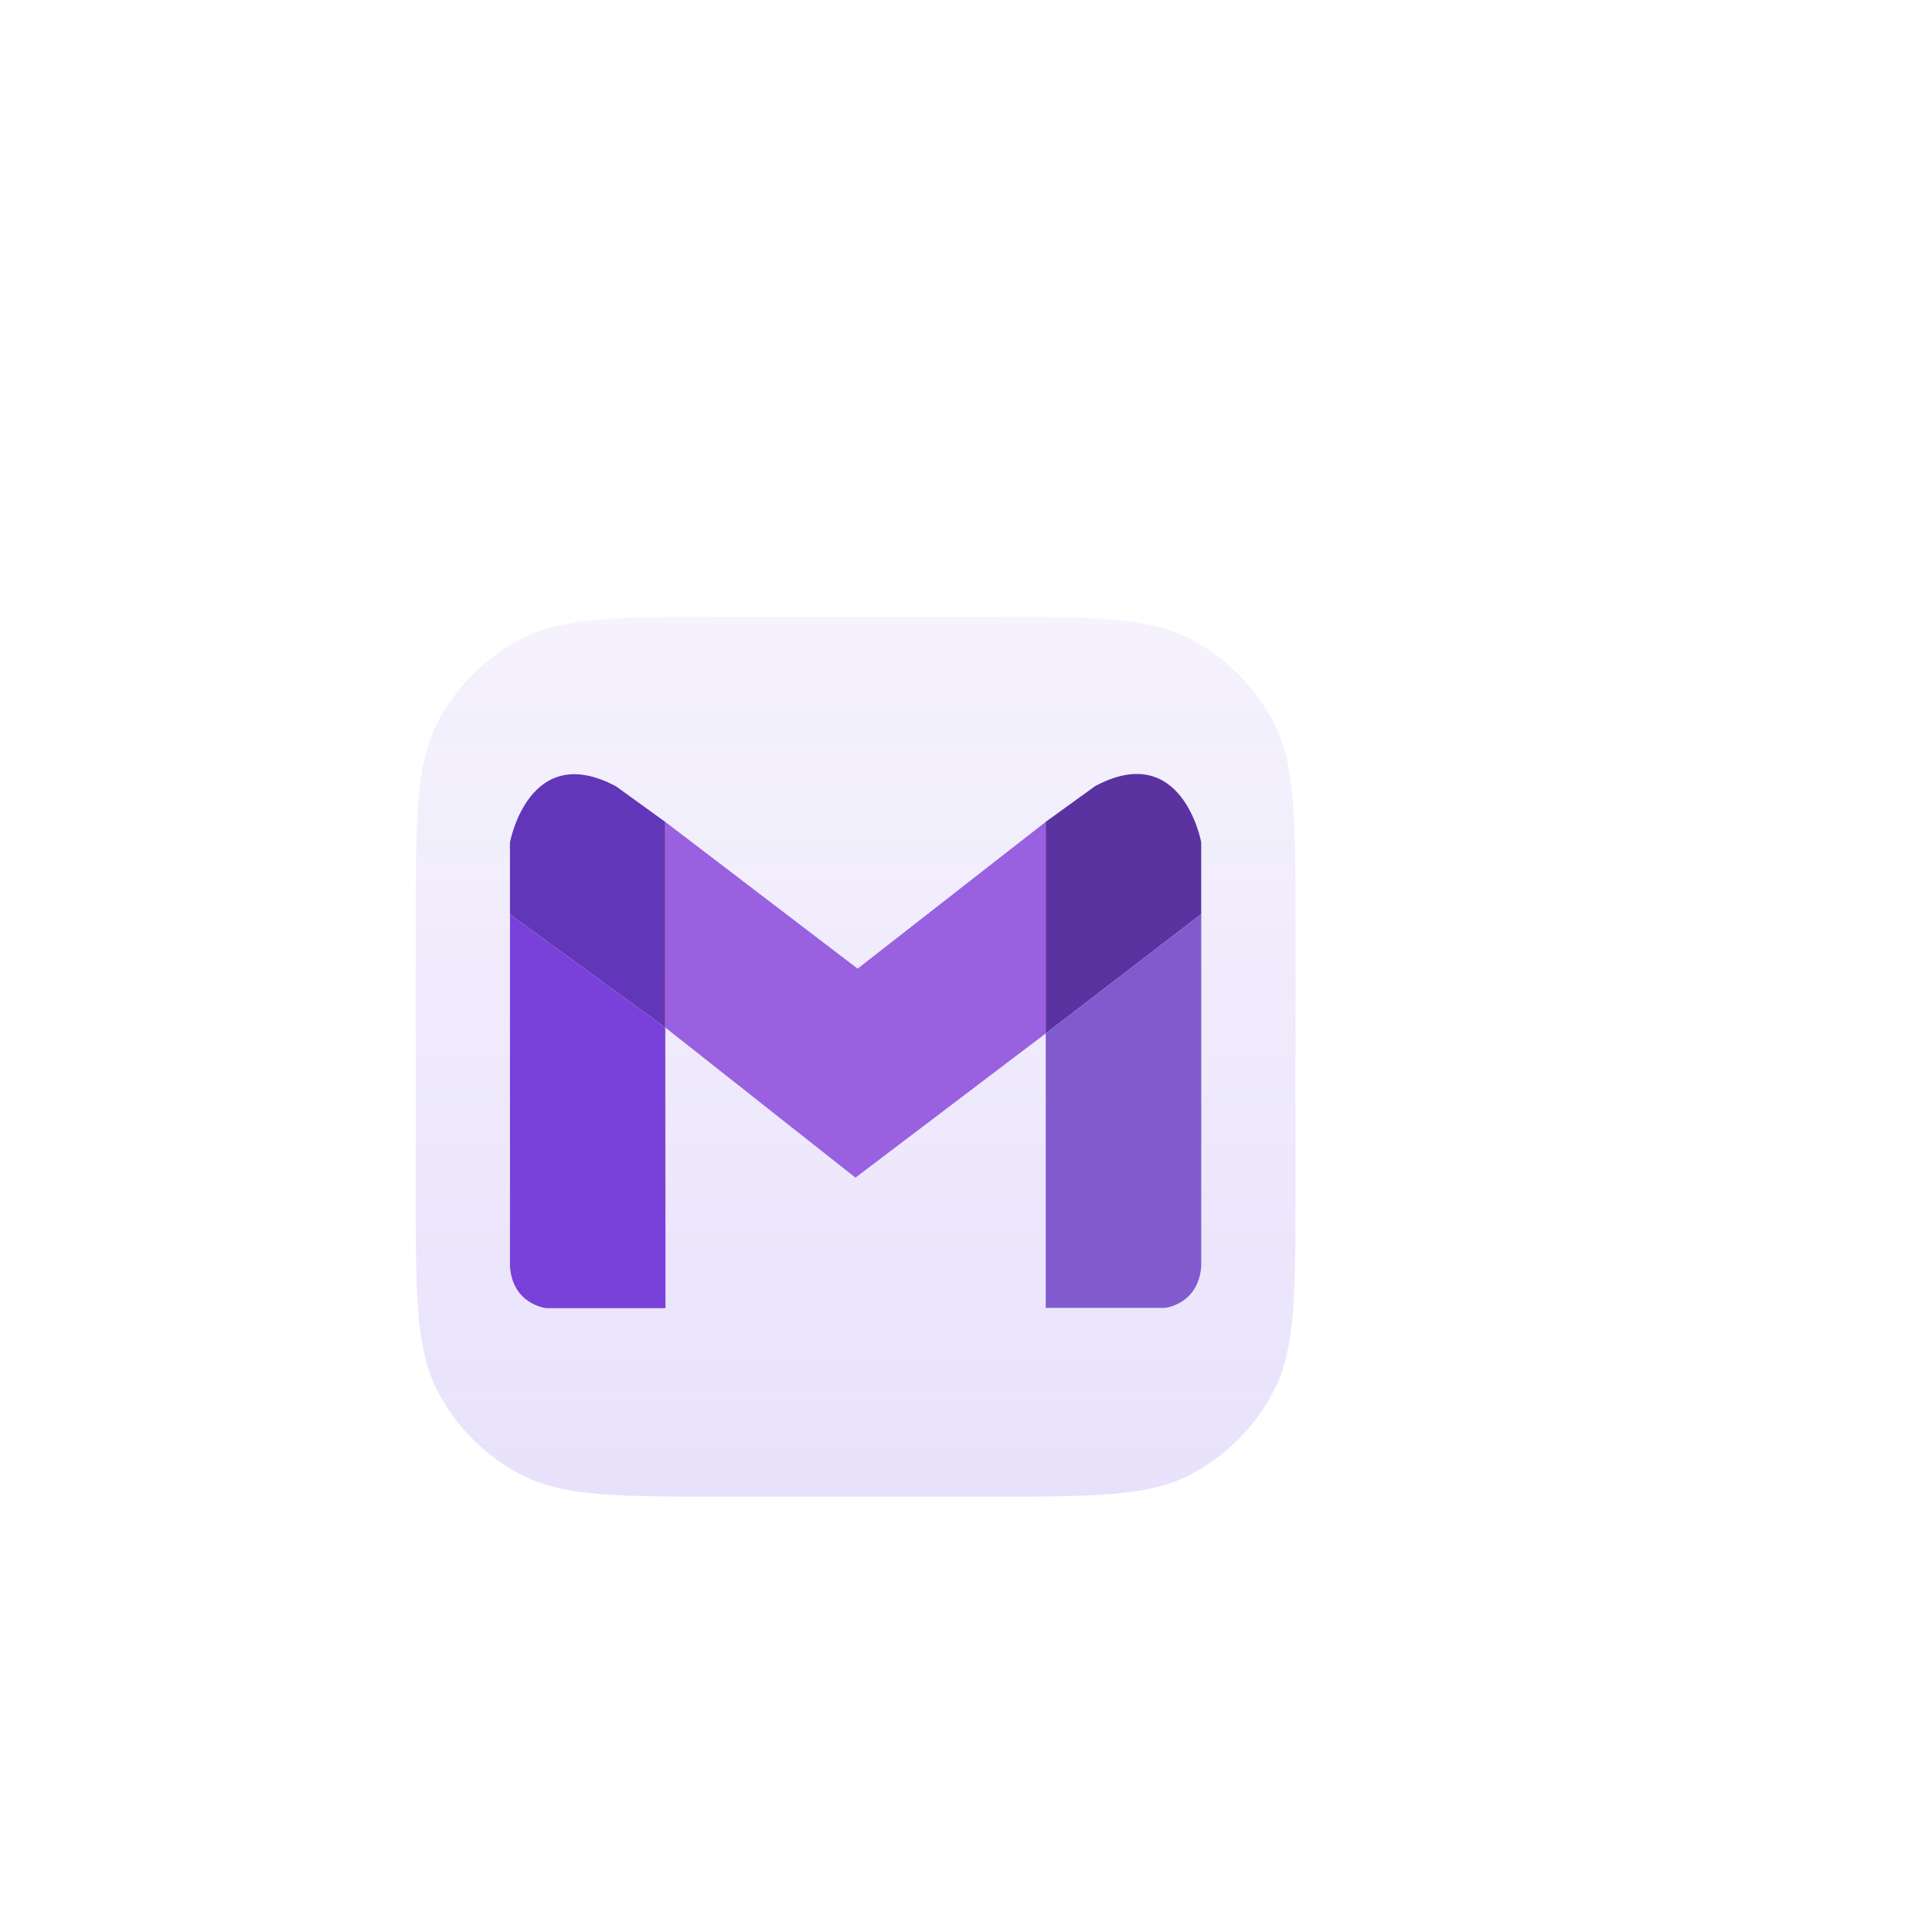
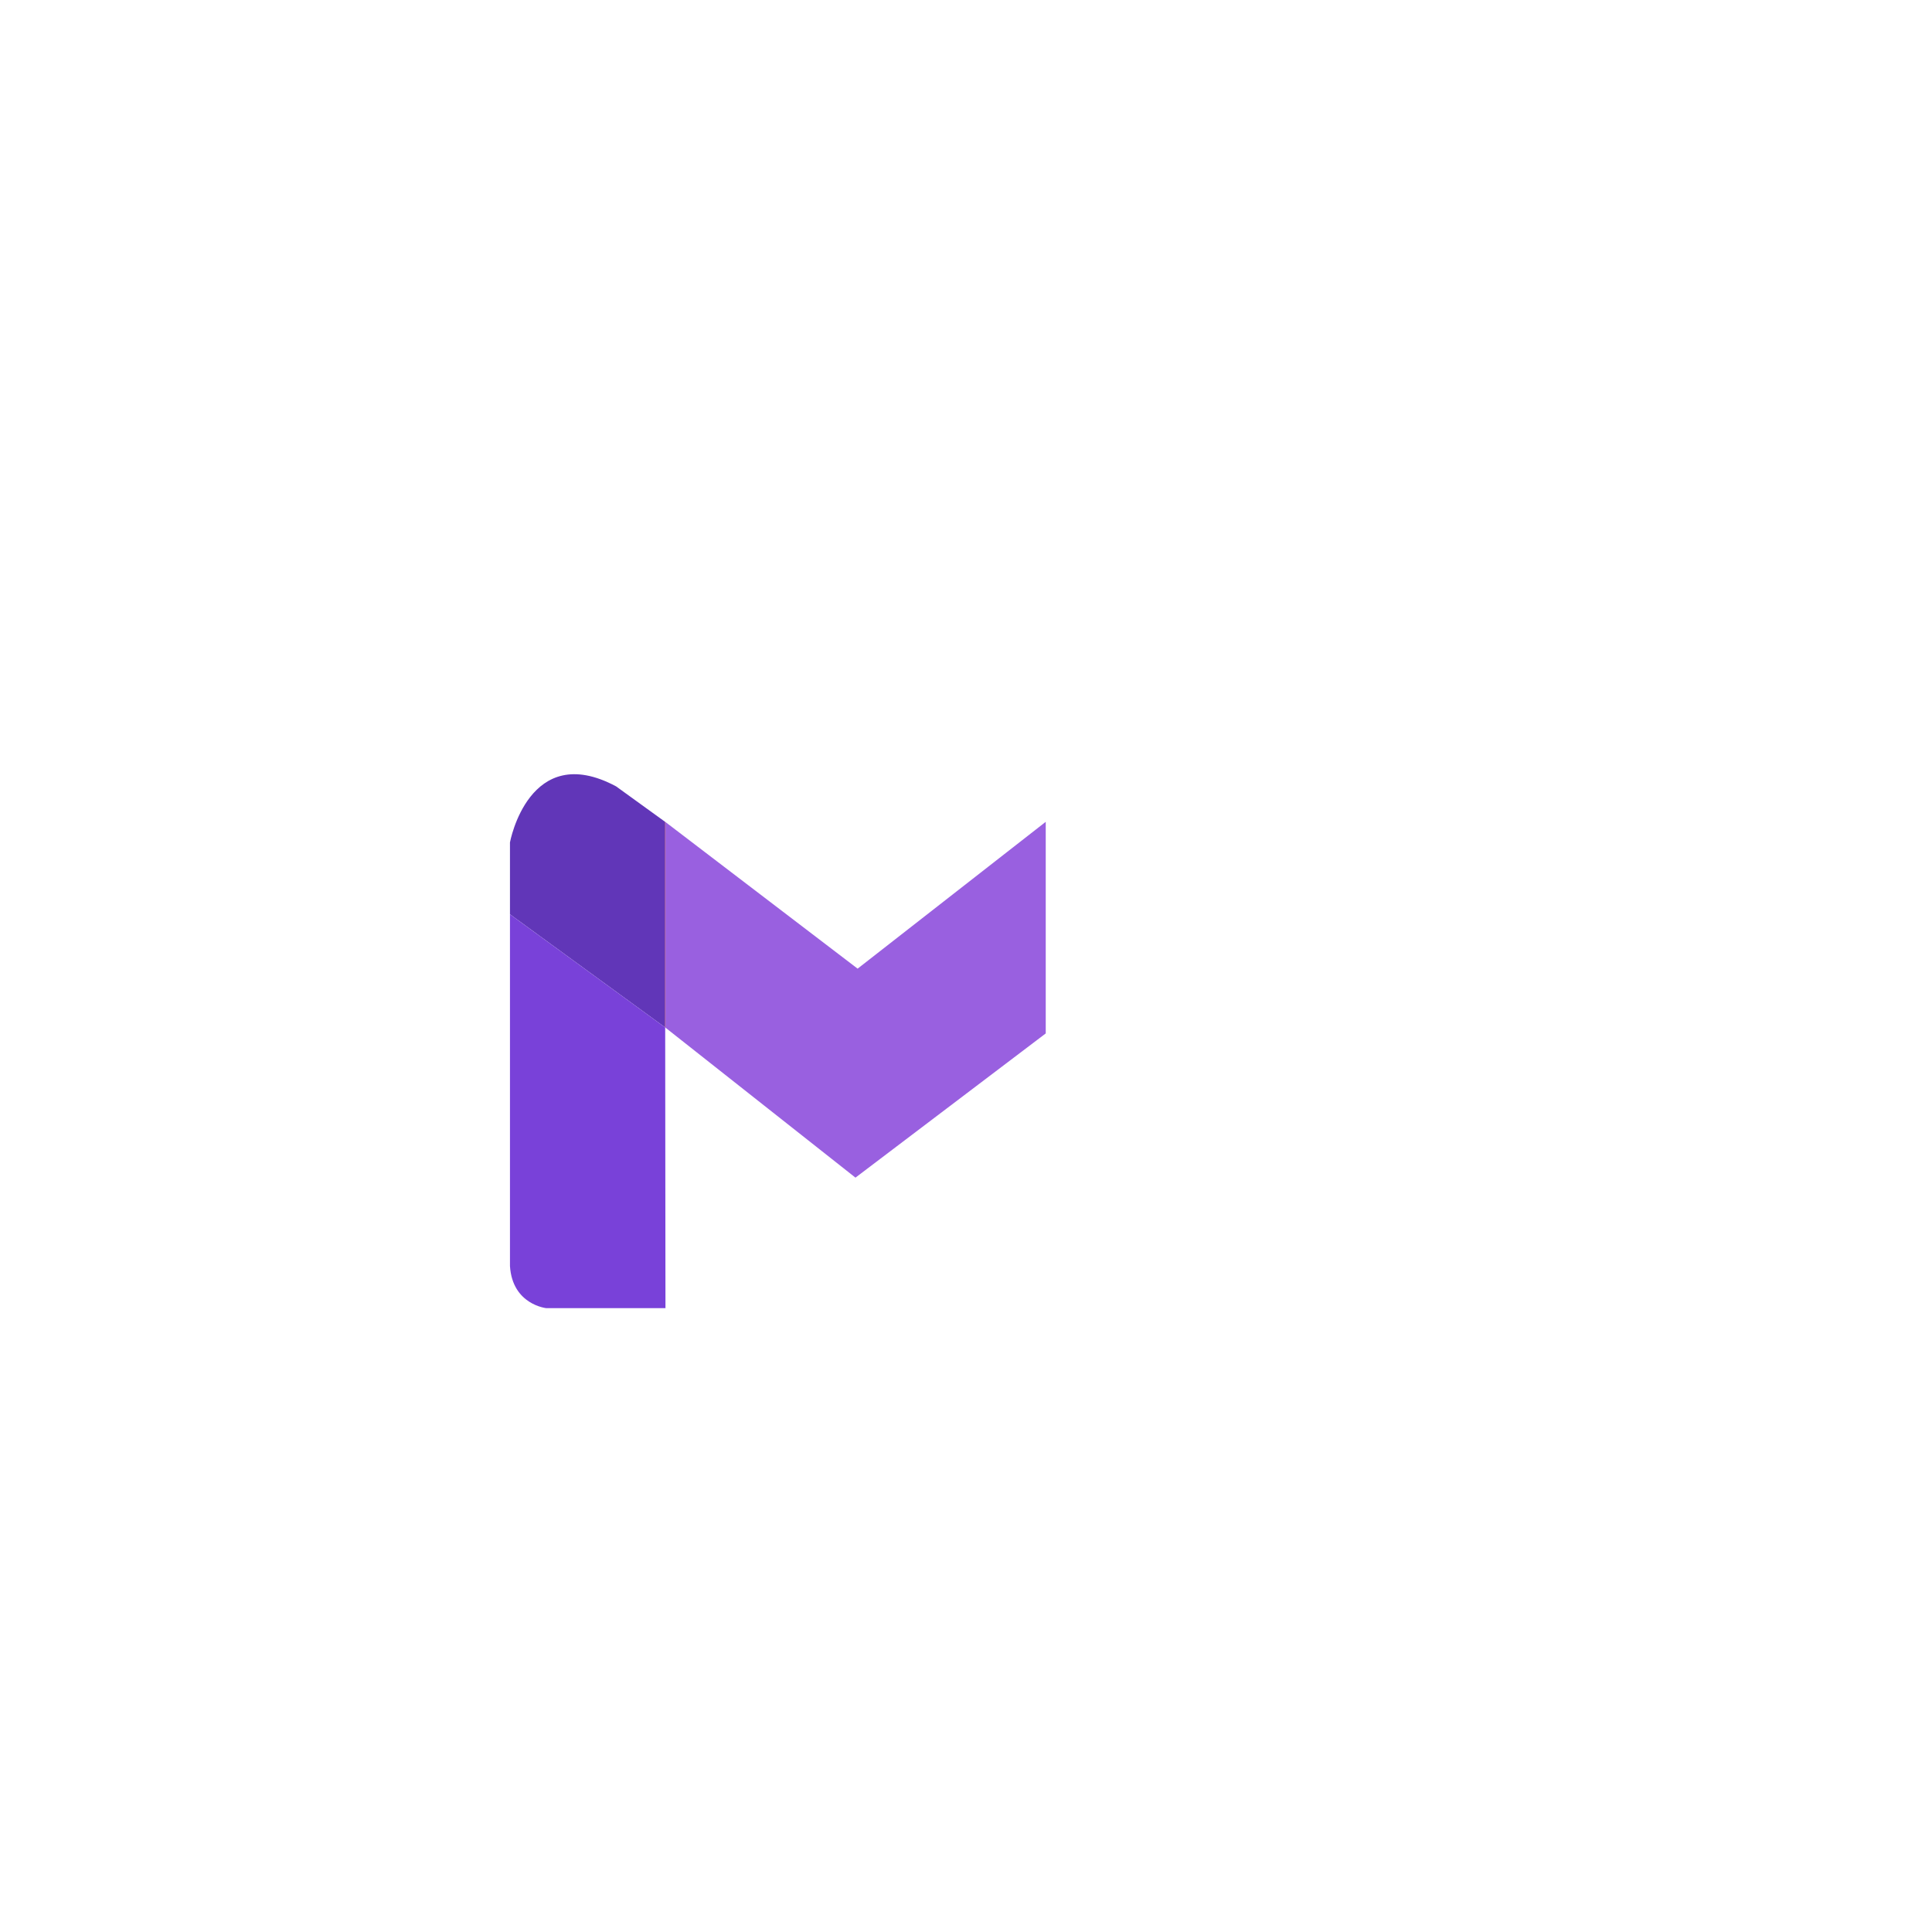
<svg xmlns="http://www.w3.org/2000/svg" width="70" height="70" viewBox="0 0 70 70" fill="none">
  <g filter="url(#filter0_ii_70_63)">
    <rect width="69.244" height="69.238" rx="34.619" fill="url(#paint0_linear_70_63)" fill-opacity="0.08" />
-     <path d="M19.061 29.684C19.061 25.717 19.061 23.733 19.833 22.218C20.512 20.885 21.596 19.801 22.929 19.122C24.444 18.35 26.428 18.35 30.395 18.35H39.605C43.572 18.35 45.556 18.35 47.071 19.122C48.404 19.801 49.488 20.885 50.167 22.218C50.939 23.733 50.939 25.717 50.939 29.684V38.894C50.939 42.861 50.939 44.845 50.167 46.36C49.488 47.693 48.404 48.777 47.071 49.456C45.556 50.228 43.572 50.228 39.605 50.228H30.395C26.428 50.228 24.444 50.228 22.929 49.456C21.596 48.777 20.512 47.693 19.833 46.36C19.061 44.845 19.061 42.861 19.061 38.894V29.684Z" fill="url(#paint1_linear_70_63)" />
    <path d="M41.889 25.776L35.073 31.096L28.101 25.776V25.777L28.11 25.785V33.233L34.995 38.668L41.889 33.443V25.776Z" fill="#9960E0" />
-     <path d="M43.679 24.482L41.889 25.776V33.444L47.522 29.119V26.514C47.522 26.514 46.838 22.793 43.679 24.482Z" fill="#5A33A0" />
-     <path d="M41.889 33.444V43.388H46.206C46.206 43.388 47.435 43.262 47.523 41.861V29.119L41.889 33.444Z" fill="#815BCD" />
-     <path d="M28.11 43.397V33.234L28.101 33.227L28.11 43.397Z" fill="#C5221F" />
    <path d="M28.101 25.778L26.321 24.491C23.162 22.802 22.477 26.521 22.477 26.521V29.127L28.101 33.227V25.778Z" fill="#6136B8" />
    <path d="M28.101 25.778V33.226L28.11 33.233V25.785L28.101 25.778Z" fill="#C5221F" />
    <path d="M22.477 29.128V41.87C22.564 43.272 23.794 43.397 23.794 43.397H28.111L28.101 33.227L22.477 29.128Z" fill="#7941D9" />
  </g>
  <defs>
    <filter id="filter0_ii_70_63" x="-5" y="-2.9" width="77.144" height="77.138" filterUnits="userSpaceOnUse" color-interpolation-filters="sRGB">
      <feFlood flood-opacity="0" result="BackgroundImageFix" />
      <feBlend mode="normal" in="SourceGraphic" in2="BackgroundImageFix" result="shape" />
      <feColorMatrix in="SourceAlpha" type="matrix" values="0 0 0 0 0 0 0 0 0 0 0 0 0 0 0 0 0 0 127 0" result="hardAlpha" />
      <feOffset dx="1" dy="-1" />
      <feGaussianBlur stdDeviation="0.5" />
      <feComposite in2="hardAlpha" operator="arithmetic" k2="-1" k3="1" />
      <feColorMatrix type="matrix" values="0 0 0 0 1 0 0 0 0 1 0 0 0 0 1 0 0 0 1 0" />
      <feBlend mode="normal" in2="shape" result="effect1_innerShadow_70_63" />
      <feColorMatrix in="SourceAlpha" type="matrix" values="0 0 0 0 0 0 0 0 0 0 0 0 0 0 0 0 0 0 127 0" result="hardAlpha" />
      <feOffset dx="-5" dy="5" />
      <feGaussianBlur stdDeviation="4.3" />
      <feComposite in2="hardAlpha" operator="arithmetic" k2="-1" k3="1" />
      <feColorMatrix type="matrix" values="0 0 0 0 0.928 0 0 0 0 0.904 0 0 0 0 1 0 0 0 1 0" />
      <feBlend mode="normal" in2="effect1_innerShadow_70_63" result="effect2_innerShadow_70_63" />
    </filter>
    <linearGradient id="paint0_linear_70_63" x1="34.622" y1="0" x2="34.622" y2="69.238" gradientUnits="userSpaceOnUse">
      <stop stop-color="white" stop-opacity="0.36" />
      <stop offset="1" stop-color="white" />
    </linearGradient>
    <linearGradient id="paint1_linear_70_63" x1="35" y1="18.35" x2="35" y2="50.228" gradientUnits="userSpaceOnUse">
      <stop stop-color="#5B2EE2" stop-opacity="0.06" />
      <stop offset="1" stop-color="#5B2EE2" stop-opacity="0.14" />
    </linearGradient>
  </defs>
</svg>